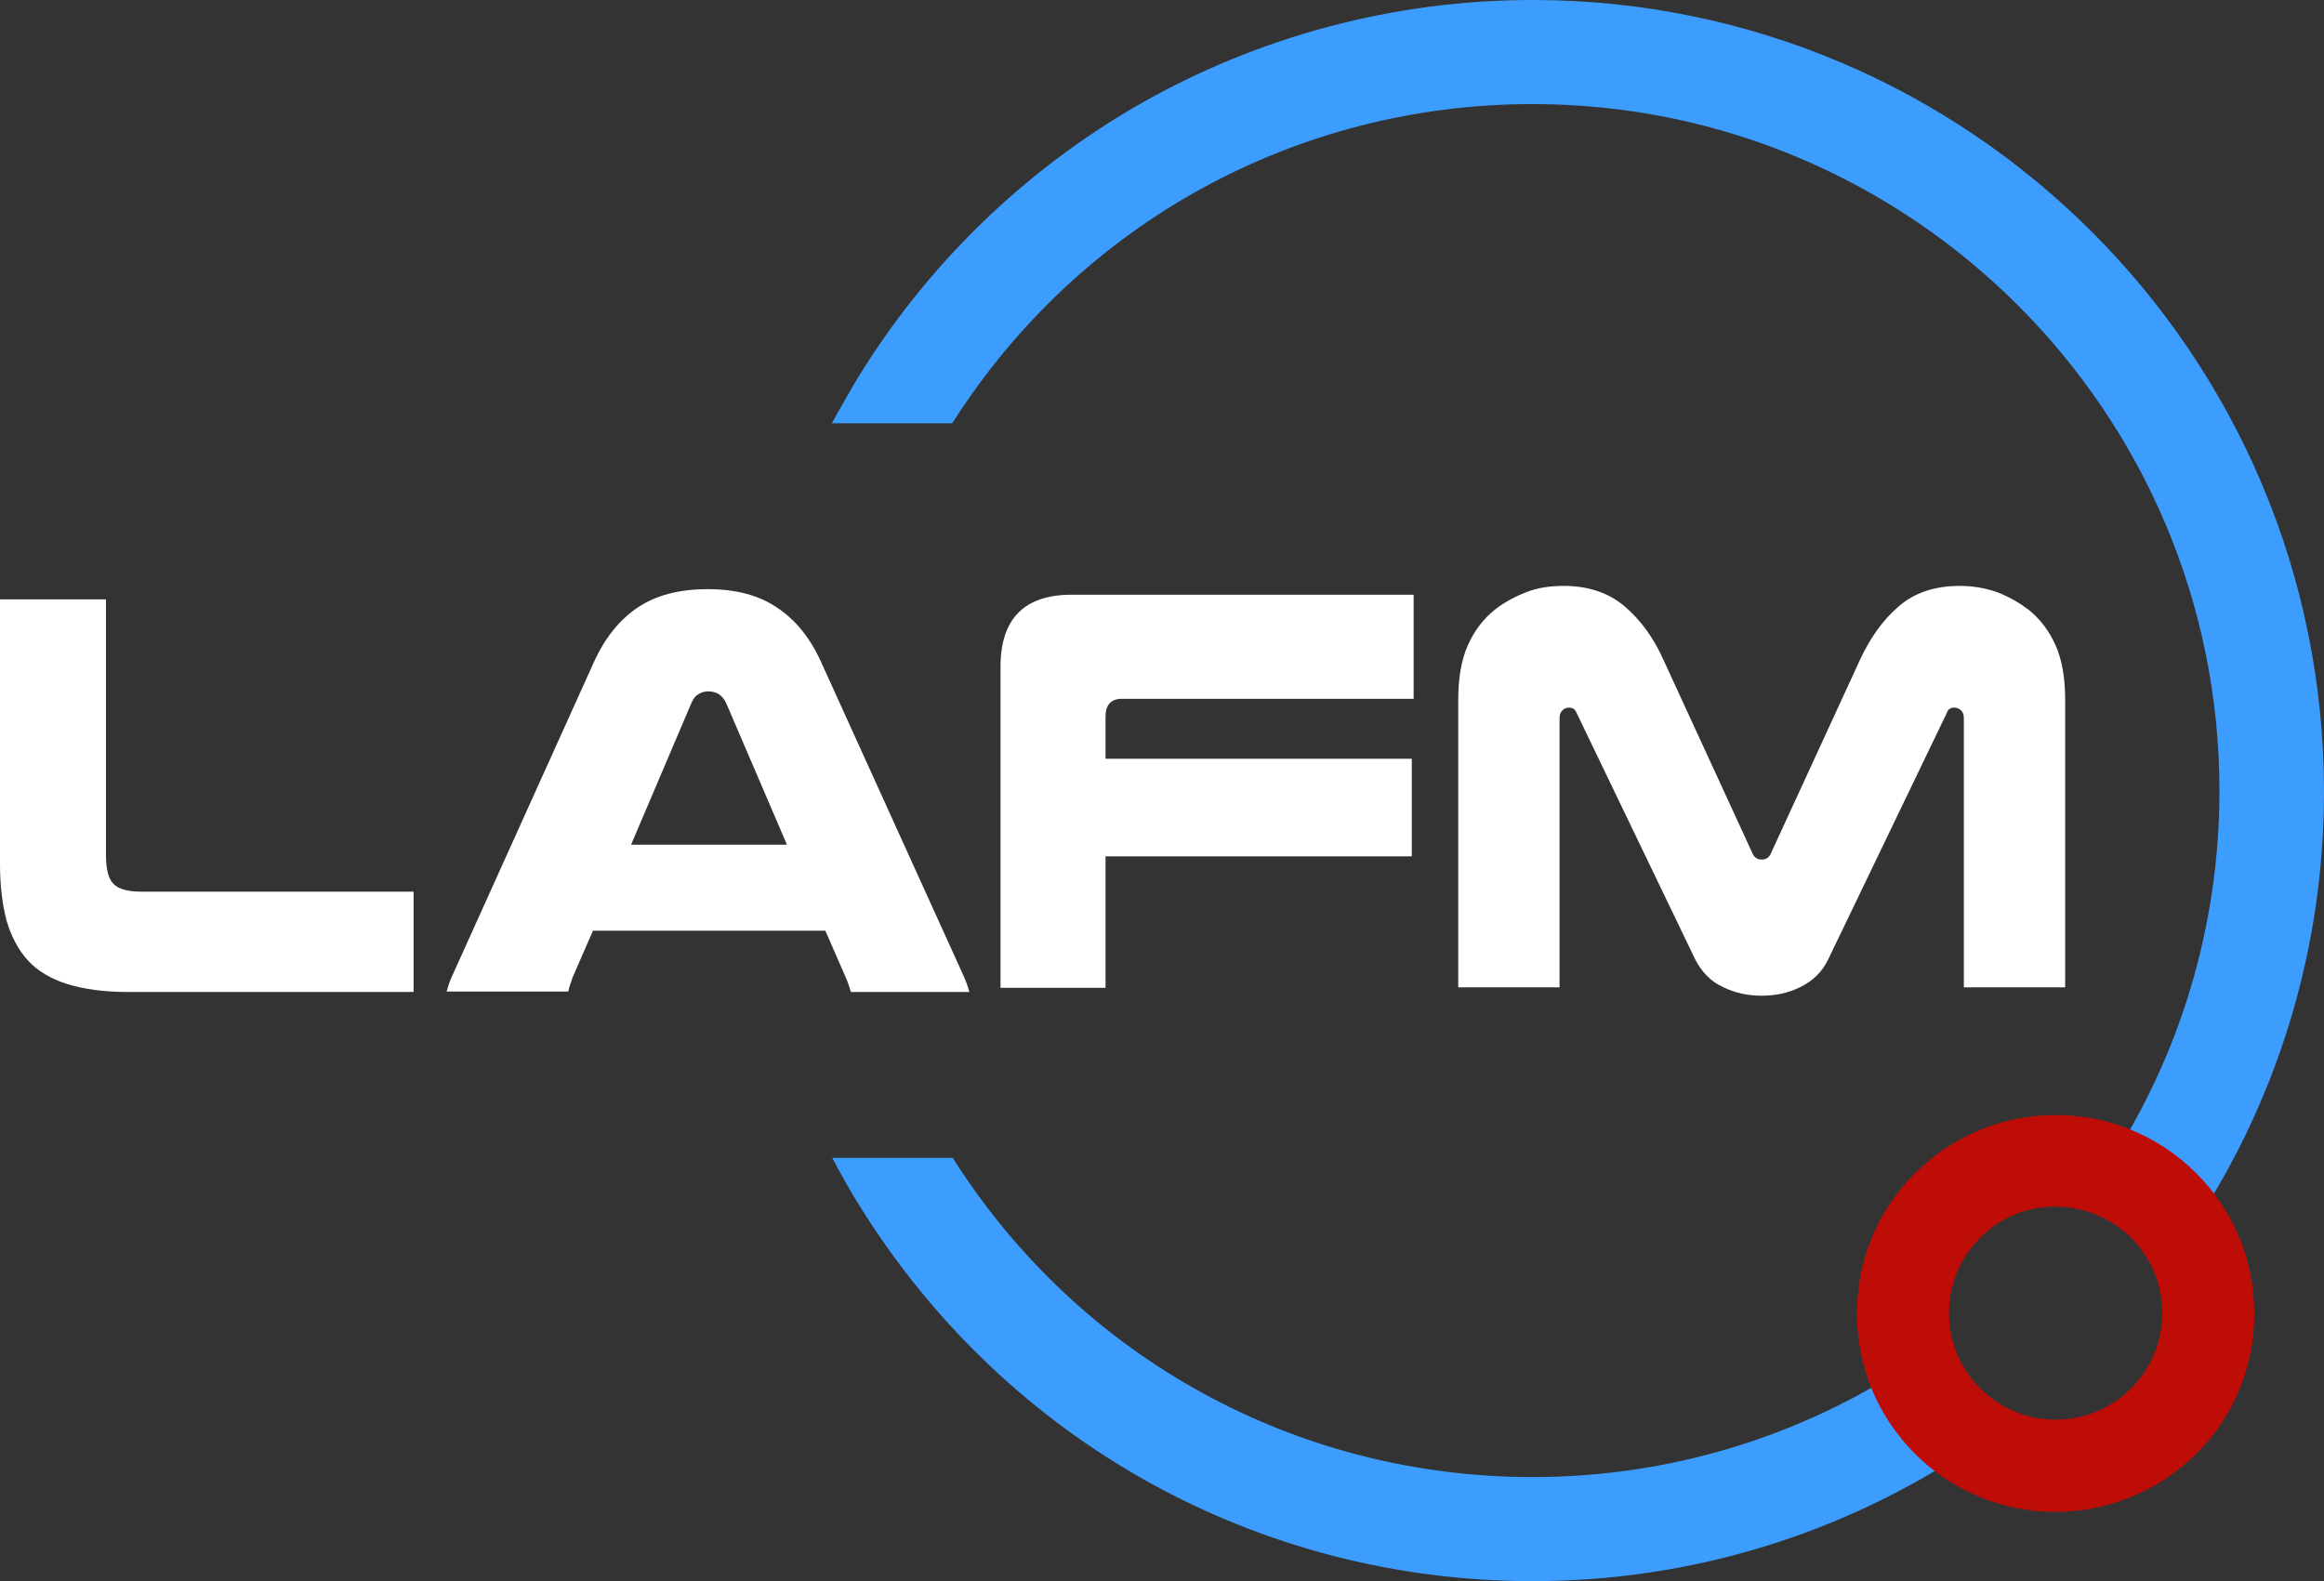
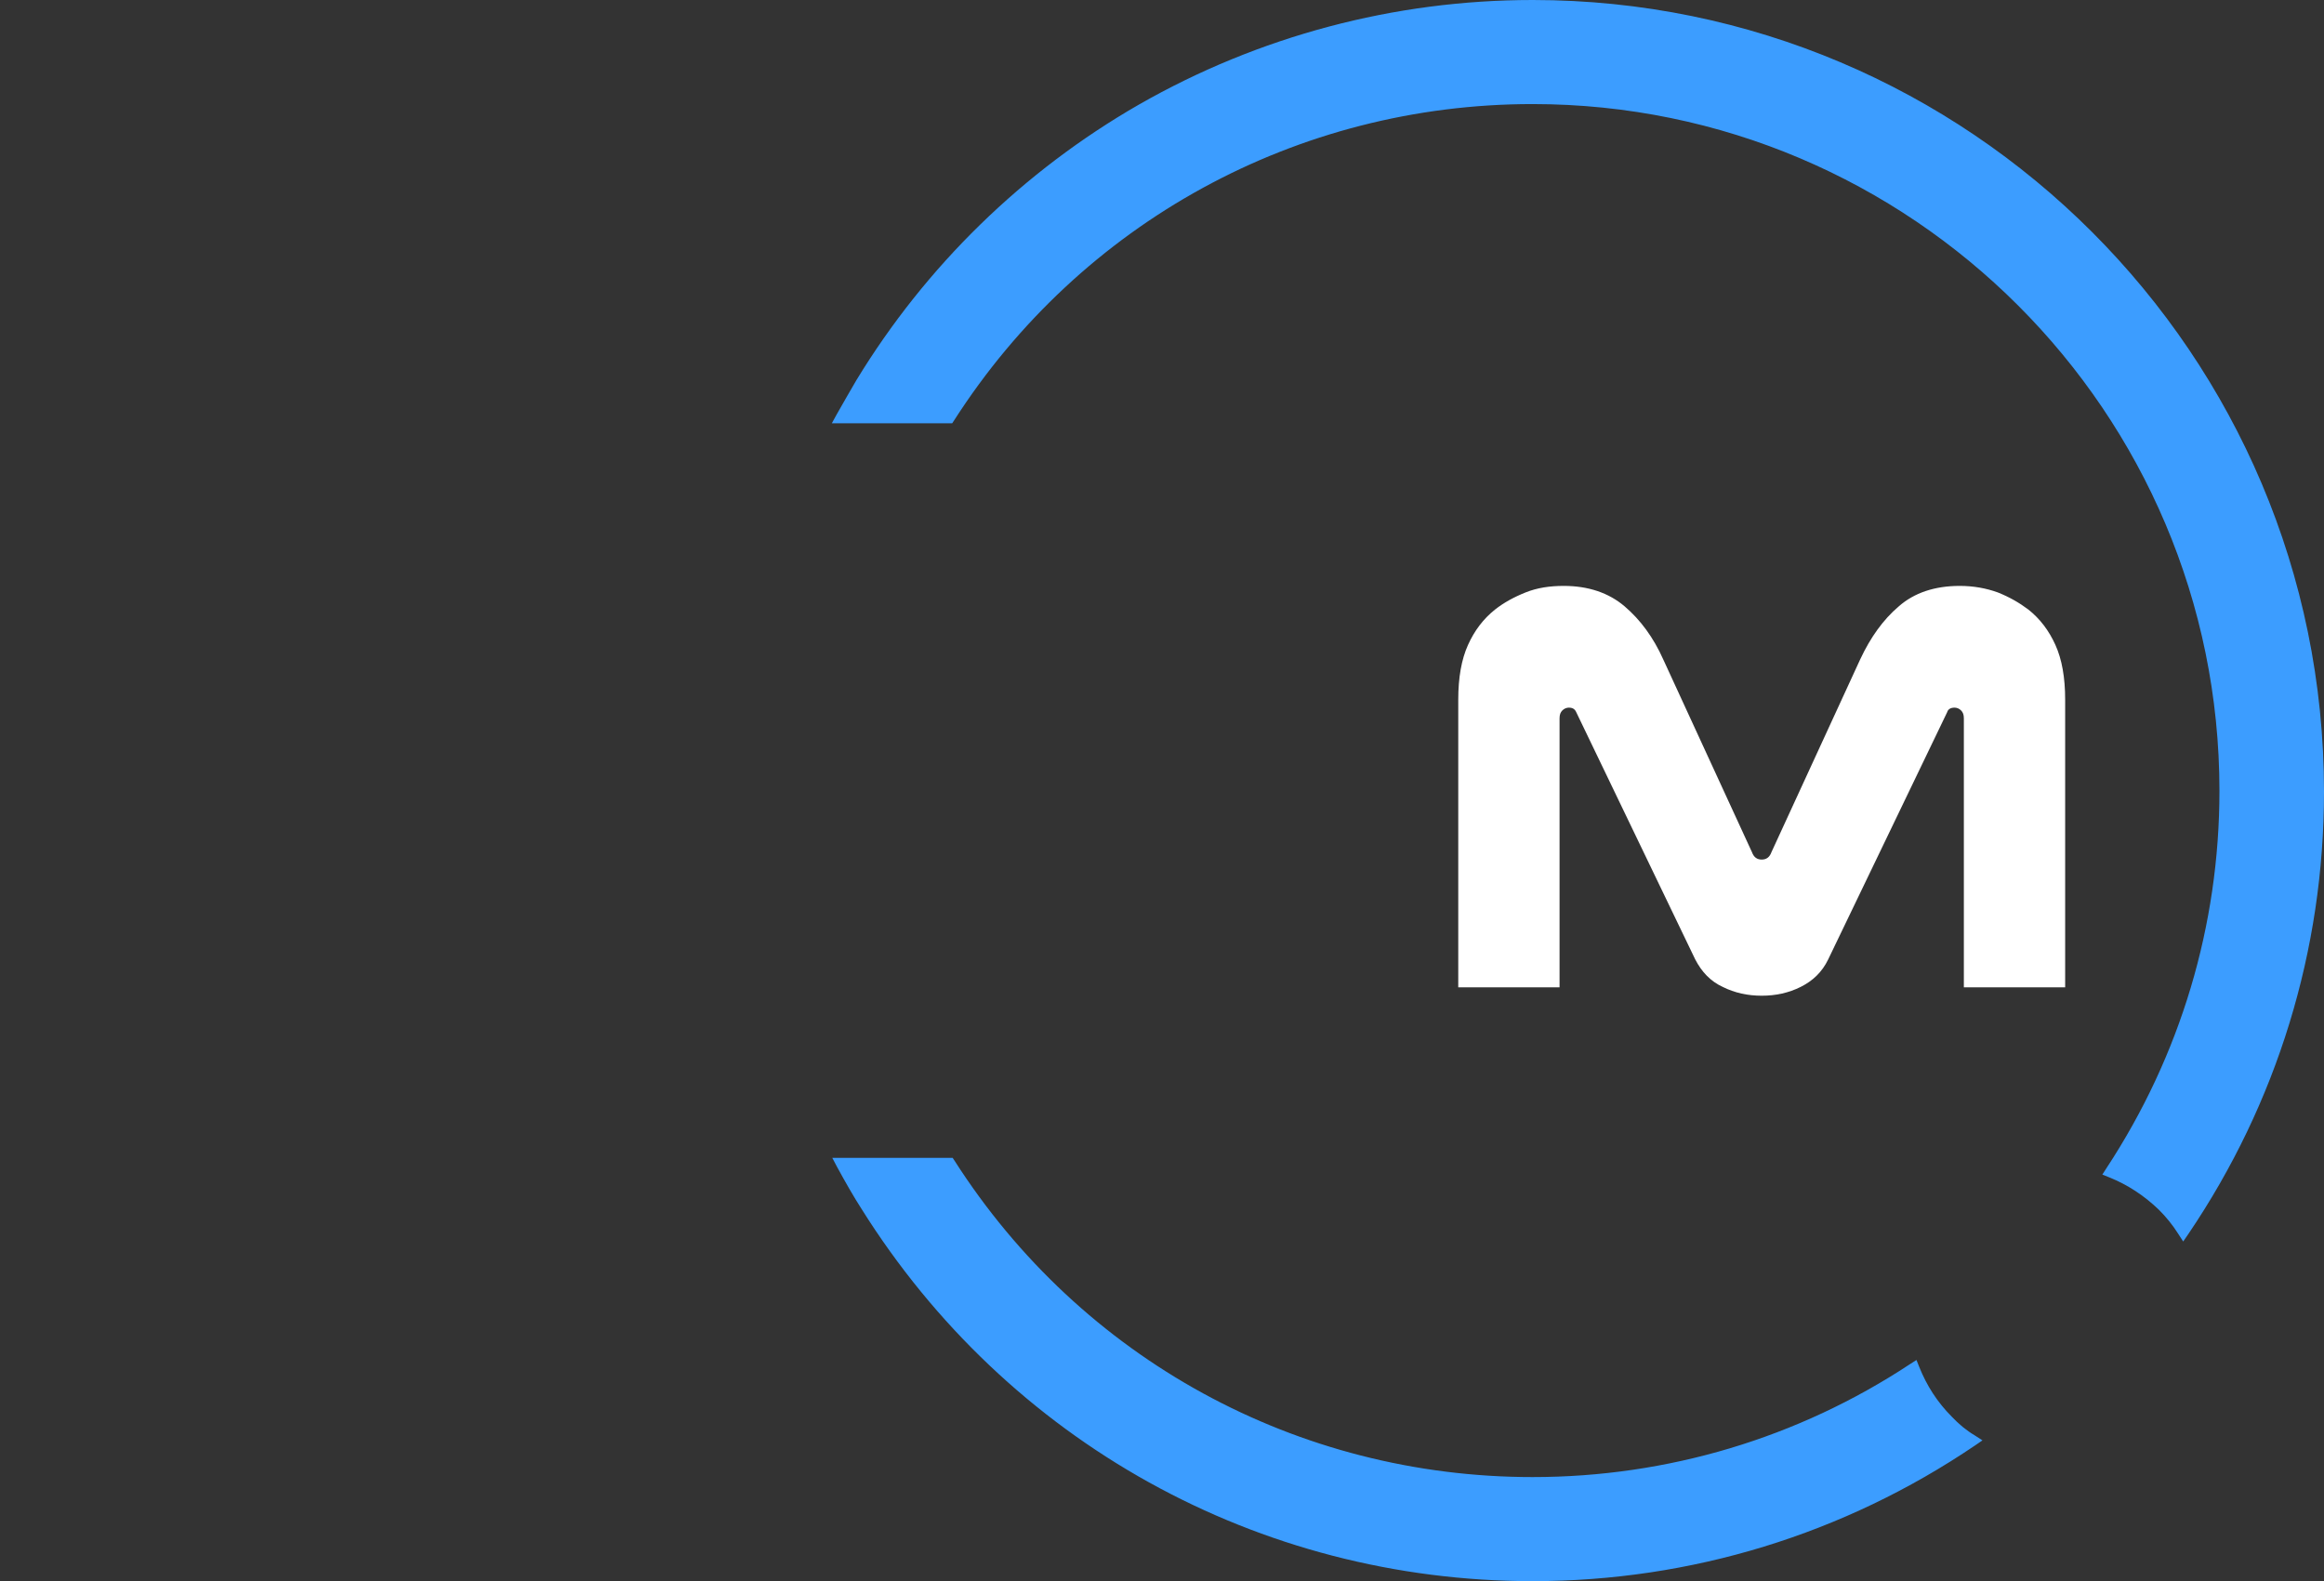
<svg xmlns="http://www.w3.org/2000/svg" id="Layer_1" data-name="Layer 1" viewBox="0 0 500.1 340.3">
  <rect x="0" y="0" width="500.1" height="340.3" fill="#333333" stroke="none" />
  <defs>
    <style>
      .cls-1 {
        fill: #3c9dff;
      }

      .cls-2 {
        fill: #ffffff;
      }

      .cls-3 {
        fill: #be0c07;
      }
    </style>
  </defs>
  <g>
-     <path class="cls-2" d="M27.6,213.5c-5.2,0-9.5-.6-13.1-1.7-3.5-1.1-6.4-2.8-8.5-5.1-2.1-2.3-3.6-5.2-4.6-8.6-.9-3.5-1.4-7.5-1.4-12.1v-57h22.8v54.9c0,3.1.5,5.2,1.6,6.3,1,1.1,3,1.7,5.9,1.7h58.7v21.6H27.6Z" />
-     <path class="cls-2" d="M207.2,209.7c.3.7.6,1.3.8,1.9s.4,1.2.6,1.9h-25.5c-.2-.6-.3-1.1-.5-1.6s-.3-.9-.5-1.3l-4.5-10.3h-50l-4.4,10.1c-.2.5-.3,1-.5,1.5s-.3,1-.4,1.5h-26.2c.2-.7.4-1.3.6-1.9s.5-1.2.8-1.9l30.3-67.1c2.4-5.3,5.6-9.2,9.5-11.8s8.9-3.9,15-3.9,10.9,1.3,14.8,3.9c4,2.6,7.2,6.5,9.6,11.8l30.5,67.2ZM169.3,181.7l-13-30.3c-.4-.9-1-1.6-1.6-2-.7-.4-1.4-.6-2.3-.6-.8,0-1.5.2-2.1.6-.7.4-1.2,1.1-1.6,2.1l-12.9,30.3h33.5v-.1Z" />
-   </g>
+     </g>
  <g>
-     <path class="cls-2" d="M304.2,128v22.4h-62.8c-2.3,0-3.5,1.3-3.5,3.8v9.1h65.9v21h-65.9v28.3h-22.6v-69.1c0-10.3,5.1-15.5,15.3-15.5h73.6Z" />
    <path class="cls-2" d="M379.1,214.3c-3,0-5.8-.6-8.4-1.9-2.6-1.2-4.5-3.2-5.9-5.9l-25.6-53.2c-.3-.7-.8-1-1.6-1-.5,0-1,.2-1.4.6-.4.4-.6.9-.6,1.7v57.9h-21.8v-61.9c0-4.8.7-8.7,2.1-11.8s3.3-5.6,5.8-7.6c1.9-1.5,4.1-2.7,6.6-3.7s5.2-1.4,8.2-1.4c5.3,0,9.7,1.5,13.1,4.4s6.2,6.7,8.3,11.4l19.1,41.5c.4,1.1,1.1,1.6,2.1,1.6s1.7-.5,2.1-1.6l19.1-41.5c2.2-4.7,4.9-8.5,8.3-11.4,3.3-2.9,7.7-4.4,13.1-4.4,3,0,5.7.5,8.2,1.4,2.5,1,4.6,2.2,6.6,3.7,2.5,2,4.4,4.5,5.8,7.6s2.1,7,2.1,11.8v61.9h-21.8v-57.9c0-.8-.2-1.3-.6-1.7s-.9-.6-1.4-.6c-.8,0-1.4.3-1.6,1l-25.6,53.2c-1.3,2.7-3.3,4.6-5.9,5.9-2.6,1.3-5.4,1.9-8.4,1.9Z" />
  </g>
  <g>
    <path class="cls-1" d="M420,304.9c-3.1-3.1-5.4-6.7-7-10.7l-.6-1.5-1.4.9c-24.1,15.9-52.2,24.3-81.2,24.3-50.6,0-97.1-25.4-124.4-68.1l-.4-.6h-25.9l1,1.9c1.8,3.3,3.5,6.3,5.3,9.1,31.4,50.1,85.4,80.1,144.4,80.1,34.1,0,67-10.1,95.2-29.2l1.6-1.1-1.7-1.1c-1.7-1-3.4-2.4-4.9-4Z" />
    <path class="cls-1" d="M329.8,0c-29.8,0-59,7.8-84.7,22.5-24.9,14.3-45.9,34.8-60.8,59.3-1.3,2.2-2.6,4.5-4.2,7.3l-1.1,2h25.9l.4-.6c27.3-42.6,73.8-68.1,124.5-68.1,81.5,0,147.8,66.3,147.8,147.8,0,29-8.4,57-24.3,81.2l-.9,1.4,1.5.6c4,1.6,7.6,4,10.7,7,1.5,1.5,2.9,3.2,4.1,5.1l1.1,1.7,1.1-1.6c19.1-28.2,29.2-61.1,29.2-95.2,0-94.1-76.4-170.4-170.3-170.4Z" />
  </g>
-   <path class="cls-3" d="M442.3,325.4c-11,0-21.9-4.2-30.2-12.5-8.1-8.1-12.5-18.8-12.5-30.2s4.4-22.2,12.5-30.2c16.7-16.7,43.8-16.7,60.5,0,8.1,8.1,12.5,18.8,12.5,30.2s-4.4,22.2-12.5,30.2c-8.4,8.3-19.4,12.5-30.3,12.5ZM442.3,259.7c-5.9,0-11.8,2.2-16.2,6.7-4.3,4.3-6.7,10.1-6.7,16.2s2.4,11.9,6.7,16.2h0c9,9,23.5,9,32.5,0,4.3-4.3,6.7-10.1,6.7-16.2s-2.4-11.9-6.7-16.2c-4.6-4.5-10.5-6.7-16.3-6.7Z" />
</svg>